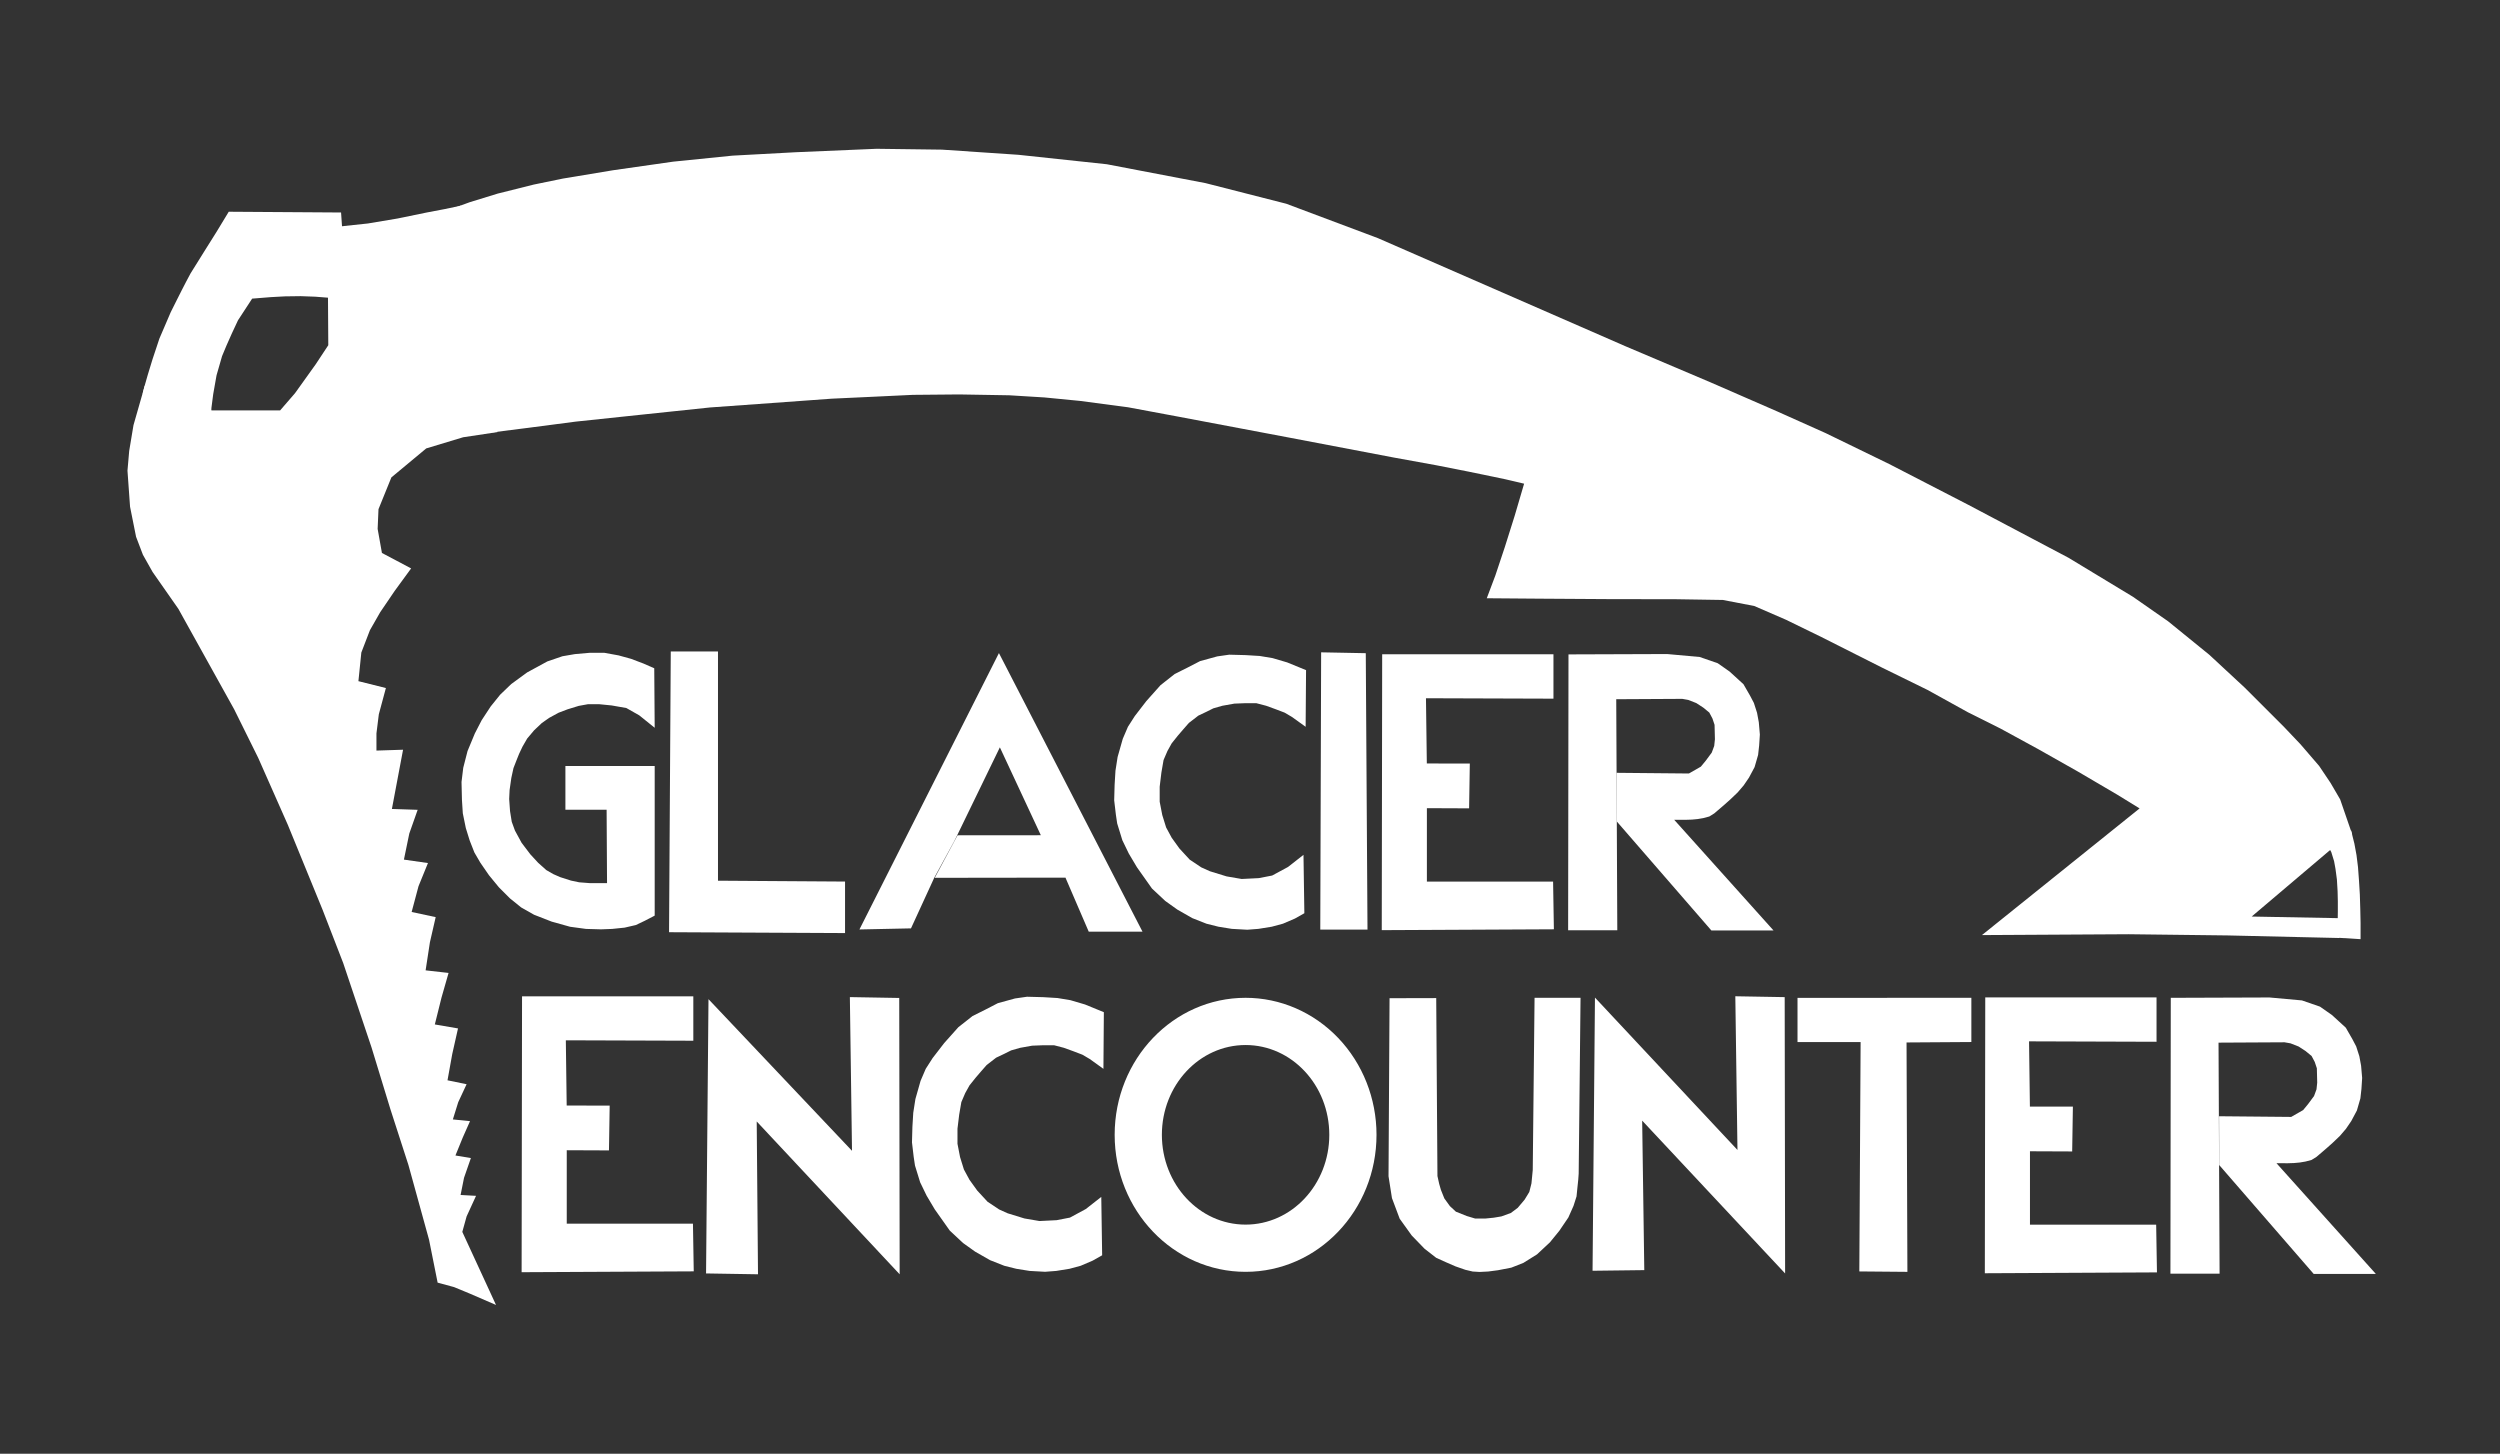
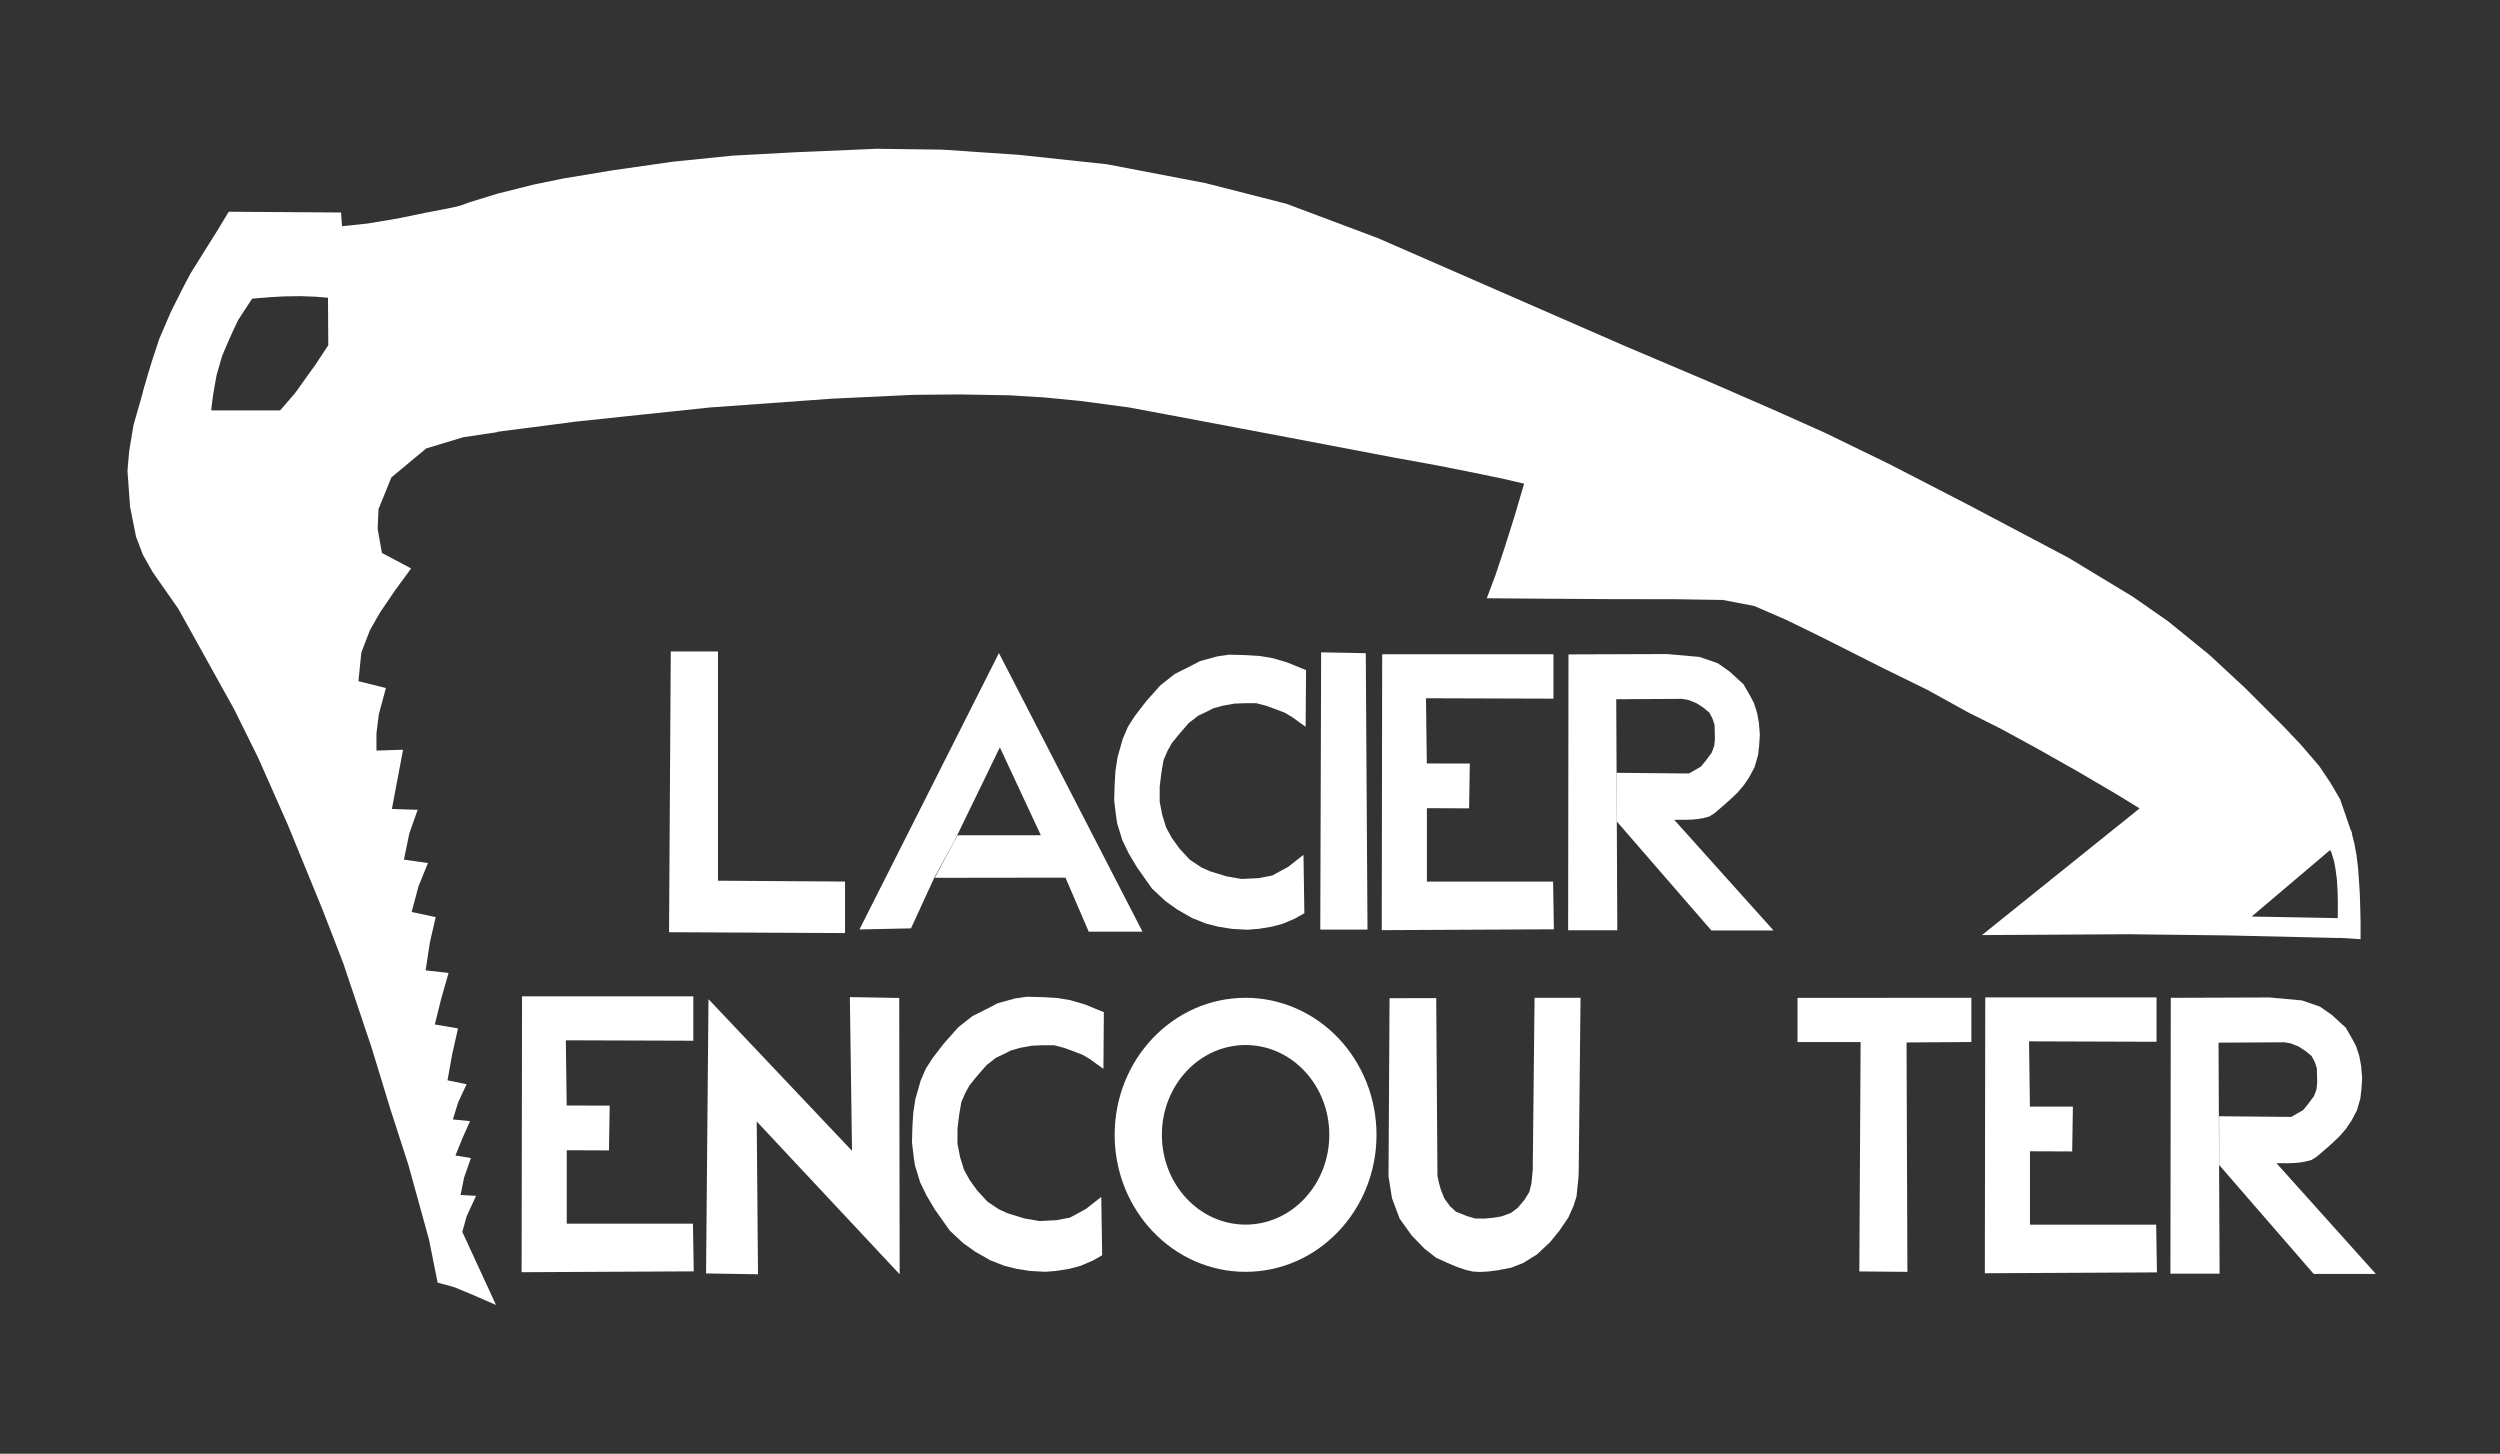
<svg xmlns="http://www.w3.org/2000/svg" viewBox="0.0 0.0 1456.0 846.667" fill="none" stroke="none" stroke-linecap="square" stroke-miterlimit="10">
  <rect x="0.0" y="0.0" width="1456.0" height="846.667" fill="#333333" stroke="none" />
  <clipPath id="p.0">
    <path d="m0 0l1456.0 0l0 846.667l-1456.0 0l0 -846.667z" clip-rule="nonzero" />
  </clipPath>
  <g clip-path="url(#p.0)">
-     <path fill="#000000" fill-opacity="0.0" d="m0 0l1456.0 0l0 846.667l-1456.0 0z" fill-rule="evenodd" />
+     <path fill="#000000" fill-opacity="0.0" d="m0 0l0 846.667l-1456.0 0z" fill-rule="evenodd" />
    <path fill="#ffffff" d="m500.533 541.32l81.247 -160.971l83.609 162.249l-31.31 0l-13.556 -31.465l-76.123 0.105l13.289 -24.759l48.499 -0.042l-23.864 -51.189l-24.835 51.173l-1.8 3.556l-11.604 21.26l0 0l-13.52 29.444z" fill-rule="evenodd" />
    <path fill="#ffffff" d="m288.874 760.01l-15.0 -6.501l-9.386 -3.887l-9.614 -2.612l-5.0 -25.0l-12.0 -43.501l-10.501 -32.499l-11.0 -36.0l-16.499 -49.15l-12.0 -31.0l-20.247 -49.488l-17.255 -39.01l-14.0 -28.278l-17.499 -31.499l-15.0 -27.0l-15.0 -21.465l-5.63 -10.0l-4.0 -10.499l-3.501 -17.501l-1.499 -21.0l1.0 -11.499l2.499 -15.0l6.551 -22.916l38.982 14.328l39.858 0l8.693 -10.052l12.042 -16.824l7.328 -11.1l-0.436 -68.409l23.483 -2.491l17.386 -2.916l17.0 -3.499l10.501 -2.0l9.499 -2.0l3.501 19.0l3.341 26.378l6.0 34.528l3.501 21.252l2.249 15.0l2.501 15.748l-19.982 3.01l-21.499 6.499l-20.304 16.885l-7.501 18.499l-0.499 11.501l2.499 14.0l17.0 9.0l-9.499 13.0l-8.501 12.499l-6.0 10.501l-5.0 13.0l-1.696 16.672l16.0 4.0l-4.115 15.289l-1.383 11.136l0 10.0l15.499 -0.499l-6.499 34.499l15.0 0.501l-4.866 13.795l-3.134 15.205l14.0 2.0l-5.501 13.499l-4.0 15.0l14.0 3.0l-3.365 14.667l-2.501 16.325l13.367 1.509l-4.115 14.362l-3.885 15.638l13.499 2.315l-3.365 14.963l-2.751 15.249l11.115 2.286l-4.866 10.446l-3.134 10.055l10.0 1.0l-4.255 9.583l-4.244 10.417l9.0 1.499l-4.0 11.501l-2.0 10.0l9.0 0.499l-5.501 12.0l-2.499 9.0z" fill-rule="evenodd" />
    <path fill="#ffffff" d="m201.743 173.063l2.32 -7.215l-4.176 -23.908l-1.249 -18.186l-65.417 -0.438l-7.126 11.751l-6.853 10.916l-4.312 6.916l-3.895 6.231l-2.501 4.685l-2.688 5.21l-2.814 5.585l-3.609 7.218l-3.092 7.215l-3.486 8.105l-1.625 4.898l-2.365 7.102l-2.835 9.278l-2.06 7.215l-0.866 3.591l39.782 14.538l0.257 -6.186l1.031 -7.99l1.95 -11.029l3.205 -11.136l2.577 -6.186l3.092 -6.958l3.609 -7.732l8.247 -12.627l10.916 -0.879l8.126 -0.438l9.189 -0.126l8.562 0.315l8.0 0.625l4.123 0.06z" fill-rule="evenodd" />
    <path fill="#ffffff" d="m1362.373 546.295l0.063 -11.551l-51.063 -0.95l46.155 -39.131l12.346 -8.869l-6.966 -20.228l-5.598 -9.598l-6.651 -9.903l-10.85 -12.598l-9.499 -10.0l-11.501 -11.499l-11.499 -11.501l-20.593 -19.11l-24.0 -19.501l-20.499 -14.297l-37.501 -22.703l-58.278 -30.795l-46.178 -23.819l-37.0 -18l-28.32 -12.682l-39 -17.0l-49.501 -21.0l-143.945 -62.869l-53.388 -20.037l-47.0 -12.0l-57.499 -11.0l-51.501 -5.501l-44.499 -3.0l-38.074 -0.499l-47.0 2.0l-37.0 2.0l-34.501 3.499l-35.0 5.0l-29.15 4.84l-17.0 3.499l-21.0 5.252l-16.252 5.0l-10.711 3.906l23.814 130.168l19.853 -2.52l28.748 -3.751l40.252 -4.249l38.0 -4.0l36.262 -2.606l34.499 -2.501l21.501 -1.0l25.756 -1.226l27.0 -0.249l29.249 0.499l20.417 1.252l20.499 2.0l28.171 3.724l29.499 5.501l63.627 12.024l61.677 11.751l24.748 4.499l19.0 3.751l20.501 4.249l11.651 2.727l-5.493 18.698l-5.751 18.252l-5.499 16.499l-5.0 13.278l31.0 0.249l39.499 0.252l39.856 0.068l27.144 0.43l18.249 3.501l18.606 8.068l20.499 10.0l35.352 17.832l26.501 13.0l23.499 13.0l19.0 9.501l22.0 12.0l23.0 13.0l23.0 13.499l13.0 8.0l-91.814 73.777l85.499 -0.499l57.583 0.698z" fill-rule="evenodd" />
    <path fill="#ffffff" d="m1355.483 492.21l2.255 4.042l1.635 5.315l0.819 4.499l0.816 6.136l0.409 6.953l0.136 5.874l0 5.759l-0.066 4.69l0.134 10.672l13.173 0.822l0 -9.491l-0.163 -7.856l-0.262 -8.617l-0.47 -7.835l-0.604 -8.194l-0.869 -6.966l-1.234 -6.688l-1.921 -7.685z" fill-rule="evenodd" />
    <path fill="#ffffff" d="m904.52 513.432l-73.501 0l0 -42.751l24.585 0.102l0.415 -26.102l-25.037 -0.026l-0.499 -38.0l74.249 0.249l0 -25.861l-99.751 0l-0.249 160.675l100.249 -0.499z" fill-rule="evenodd" />
    <path fill="#ffffff" d="m759.15 497.862l-9.0 7.055l-9.249 5.0l-7.751 1.501l-10.0 0.499l-8.751 -1.499l-9.751 -3.0l-5.0 -2.252l-6.748 -4.499l-6.0 -6.501l-4.501 -6.249l-3.249 -6.0l-2.249 -7.249l-1.501 -7.751l0 -8.751l1.0 -8.249l1.249 -7.249l2.252 -5.249l2.499 -4.501l3.501 -4.381l3.0 -3.499l3.499 -4.0l5.501 -4.249l4.748 -2.252l4.0 -2.0l5.252 -1.499l7.0 -1.249l6.499 -0.252l6.249 0l5.751 1.501l5.501 2.0l5.249 2.0l4.249 2.499l8.0 5.751l0.249 -33.0l-11.0 -4.499l-8.499 -2.501l-7.501 -1.249l-8.249 -0.501l-9.499 -0.249l-7.0 1.0l-10.0 2.751l-7.252 3.751l-7.499 3.748l-8.249 6.501l-8.252 9.249l-6.748 8.751l-4.0 6.249l-3.0 7.0l-3.0 10.556l-1.252 8.0l-0.499 8.249l-0.249 9.0l1.0 8.501l0.748 5.0l3.0 9.748l3.751 7.751l4.751 8.0l8.751 12.381l7.748 7.249l7.0 5.0l8.751 5.0l8.249 3.249l7.0 1.751l7.751 1.249l9.0 0.501l6.501 -0.501l7.748 -1.249l6.501 -1.751l7.0 -3.0l5.499 -3.11z" fill-rule="evenodd" />
    <path fill="#ffffff" d="m769.43 379.917l-0.499 161.501l27.499 0l-1.0 -161.0z" fill-rule="evenodd" />
    <path fill="#ffffff" d="m390.654 379.419l-1.0 163.499l102.501 0.501l0 -30.0l-74.0 -0.501l0 -133.499z" fill-rule="evenodd" />
-     <path fill="#ffffff" d="m381.289 423.857l-9.0 -7.249l-7.501 -4.249l-8.499 -1.501l-7.501 -0.748l-6.249 0l-5.501 1.0l-6.499 2.0l-5.249 2.0l-5.501 3.0l-4.249 3.0l-4.501 4.249l-4.0 4.751l-2.748 4.748l-2.0 4.252l-1.501 3.748l-1.751 4.501l-1.249 5.751l-1.0 7.0l-0.249 5.249l0.499 7.0l1.0 6.249l1.866 5.118l3.874 7.126l5.126 6.751l4.501 4.874l4.748 4.249l4.137 2.383l4.0 1.748l6.249 2l4.751 1.0l6.499 0.501l9.751 0l-0.249 -42.751l-24.0 0l0 -25.499l52.0 0l0 87.147l-5.751 3.0l-5.249 2.499l-6.501 1.501l-7.249 0.751l-6.501 0.249l-8.748 -0.249l-9.252 -1.252l-10.748 -3.0l-10.252 -4.0l-7.499 -4.249l-6.501 -5.249l-6.499 -6.501l-5.751 -7l-5.0 -7.249l-3.499 -6.0l-2.751 -7.0l-2.249 -7.249l-1.751 -8.583l-0.501 -7.751l-0.249 -10.501l1.0 -8.249l2.501 -9.751l4.249 -10.249l4.0 -7.751l5.249 -8.0l5.501 -6.824l6.499 -6.249l9.249 -6.751l11.751 -6.388l8.751 -3.0l7.249 -1.249l8.501 -0.751l8.748 0l8.252 1.501l7.249 2.0l7.249 2.751l6.249 2.748z" fill-rule="evenodd" />
    <path fill="#ffffff" d="m1255.753 713.253l-73.501 0l0 -42.751l24.585 0.102l0.415 -26.102l-25.037 -0.026l-0.499 -38.0l74.249 0.249l0 -25.861l-99.751 0l-0.249 160.675l100.249 -0.499z" fill-rule="evenodd" />
    <path fill="#ffffff" d="m1046.874 581.151l101.249 -0.026l0 25.748l-37.751 0.252l0.501 133.601l-28.0 -0.249l0.751 -133.575l-36.751 0z" fill-rule="evenodd" />
-     <path fill="#ffffff" d="m1010.651 580.224l28.751 0.501l0.249 160.934l-83.249 -89.0l1.234 87.06l-30.131 0.37l1.396 -159.097l83.0 88.751z" fill-rule="evenodd" />
    <path fill="#ffffff" d="m809.276 581.356l-0.601 103.677l2.0 12.751l4.501 12.0l7.0 9.751l7.499 7.748l6.751 5.252l5.501 2.499l5.748 2.501l5.751 2.0l4.249 1.0l4.0 0.249l5.0 -0.249l5.751 -0.751l7.751 -1.501l7.0 -2.748l8.0 -5.0l7.499 -7.0l5.501 -6.751l5.249 -7.751l3.0 -6.751l1.751 -5.499l0.499 -5.0l0.501 -4.74l0.249 -3.501l1.084 -102.42l-26.777 -0.021l-1.058 100.339l-0.748 7.751l-1.252 5.0l-2.748 4.501l-4.0 4.748l-4.0 3.0l-5.501 2.0l-4.499 0.751l-5.0 0.501l-5.751 0l-5.0 -1.501l-6.249 -2.499l-3.501 -3.252l-3.249 -4.499l-2.0 -5.0l-1.0 -3.501l-1.0 -4.499l-0.714 -103.648z" fill-rule="evenodd" />
    <path fill="#ffffff" d="m649.178 660.92l0 0c0 -44.07 34.139 -79.795 76.252 -79.795l0 0c20.223 0 39.618 8.407 53.918 23.371c14.3 14.965 22.334 35.261 22.334 56.424l0 0c0 44.07 -34.139 79.795 -76.252 79.795l0 0c-42.113 0 -76.252 -35.726 -76.252 -79.795zm27.5 0l0 0c0 28.882 21.827 52.296 48.752 52.296c26.925 0 48.753 -23.414 48.753 -52.296l0 0c0 -28.882 -21.827 -52.296 -48.753 -52.296l0 0c-26.925 0 -48.752 23.414 -48.752 52.296z" fill-rule="evenodd" />
    <path fill="#ffffff" d="m641.383 697.077l-9.0 7.055l-9.249 5.0l-7.751 1.501l-10.0 0.499l-8.751 -1.499l-9.751 -3.0l-5.0 -2.252l-6.748 -4.499l-6.0 -6.501l-4.501 -6.249l-3.249 -6.0l-2.249 -7.249l-1.501 -7.751l0 -8.751l1.0 -8.249l1.249 -7.249l2.252 -5.249l2.499 -4.501l3.501 -4.381l3.0 -3.499l3.499 -4.0l5.501 -4.249l4.748 -2.252l4.0 -2.0l5.252 -1.499l7.0 -1.249l6.499 -0.252l6.249 0l5.751 1.501l5.501 2.0l5.249 2.0l4.249 2.499l8.0 5.751l0.249 -33.0l-11.0 -4.499l-8.499 -2.501l-7.501 -1.249l-8.249 -0.501l-9.499 -0.249l-7.0 1.0l-10.0 2.751l-7.252 3.751l-7.499 3.748l-8.249 6.501l-8.252 9.249l-6.748 8.751l-4.0 6.249l-3.0 7.0l-3.0 10.556l-1.252 8.0l-0.499 8.249l-0.249 9.0l1.0 8.501l0.748 5.0l3.0 9.748l3.751 7.751l4.751 8.0l8.751 12.381l7.748 7.249l7.0 5.0l8.751 5.0l8.249 3.249l7.0 1.751l7.751 1.249l9.0 0.501l6.501 -0.501l7.748 -1.249l6.501 -1.751l7.0 -3.0l5.499 -3.11z" fill-rule="evenodd" />
    <path fill="#ffffff" d="m494.961 580.713l28.751 0.501l0.249 160.934l-83.249 -89.0l0.751 89.0l-30.252 -0.499l1.415 -159.73l83.585 88.312z" fill-rule="evenodd" />
    <path fill="#ffffff" d="m403.575 712.647l-73.501 0l0 -42.751l24.585 0.102l0.415 -26.102l-25.037 -0.026l-0.499 -38.0l74.249 0.249l0 -25.861l-99.751 0l-0.249 160.674l100.249 -0.499z" fill-rule="evenodd" />
    <path fill="#ffffff" d="m941.299 407.228l0.614 134.559l-28.63 0l0.205 -160.667l57.465 -0.205l18.94 1.717l10.501 3.625l6.961 4.884l8.039 7.346l3.822 6.627l2.249 4.294l1.84 5.727l1.024 5.52l0.611 7.158l-0.409 6.341l-0.612 5.52l-2.045 7.089l-3.273 6.136l-3.068 4.499l-3.514 4.11l-4.257 4.068l-3.68 3.273l-5.727 4.908l-2.858 1.772l-3.499 0.937l-3.312 0.562l-3.312 0.312l-3.814 0.126l-6.517 -0.026l57.874 64.483l-36.197 0l-55.01 -63.394l-0.087 -28.438l42.0 0.396l6.963 -3.995l2.861 -3.478l3.478 -4.703l1.43 -3.885l0.409 -3.887l-0.205 -8.383l-1.226 -3.682l-1.84 -3.475l-3.478 -2.864l-4.089 -2.659l-4.703 -1.84l-3.478 -0.614z" fill-rule="evenodd" />
    <path fill="#ffffff" d="m1292.073 607.239l0.614 134.559l-28.63 0l0.205 -160.667l57.465 -0.205l18.94 1.717l10.501 3.625l6.961 4.885l8.039 7.346l3.822 6.627l2.249 4.294l1.84 5.727l1.024 5.52l0.611 7.157l-0.409 6.341l-0.612 5.52l-2.045 7.089l-3.273 6.136l-3.068 4.499l-3.515 4.11l-4.257 4.068l-3.68 3.273l-5.727 4.908l-2.858 1.772l-3.499 0.937l-3.312 0.562l-3.312 0.312l-3.814 0.126l-6.517 -0.026l57.874 64.483l-36.197 0l-55.01 -63.394l-0.087 -28.438l42.0 0.396l6.963 -3.995l2.861 -3.478l3.478 -4.703l1.431 -3.885l0.409 -3.887l-0.205 -8.383l-1.226 -3.682l-1.84 -3.475l-3.478 -2.864l-4.089 -2.659l-4.703 -1.84l-3.478 -0.614z" fill-rule="evenodd" />
  </g>
</svg>